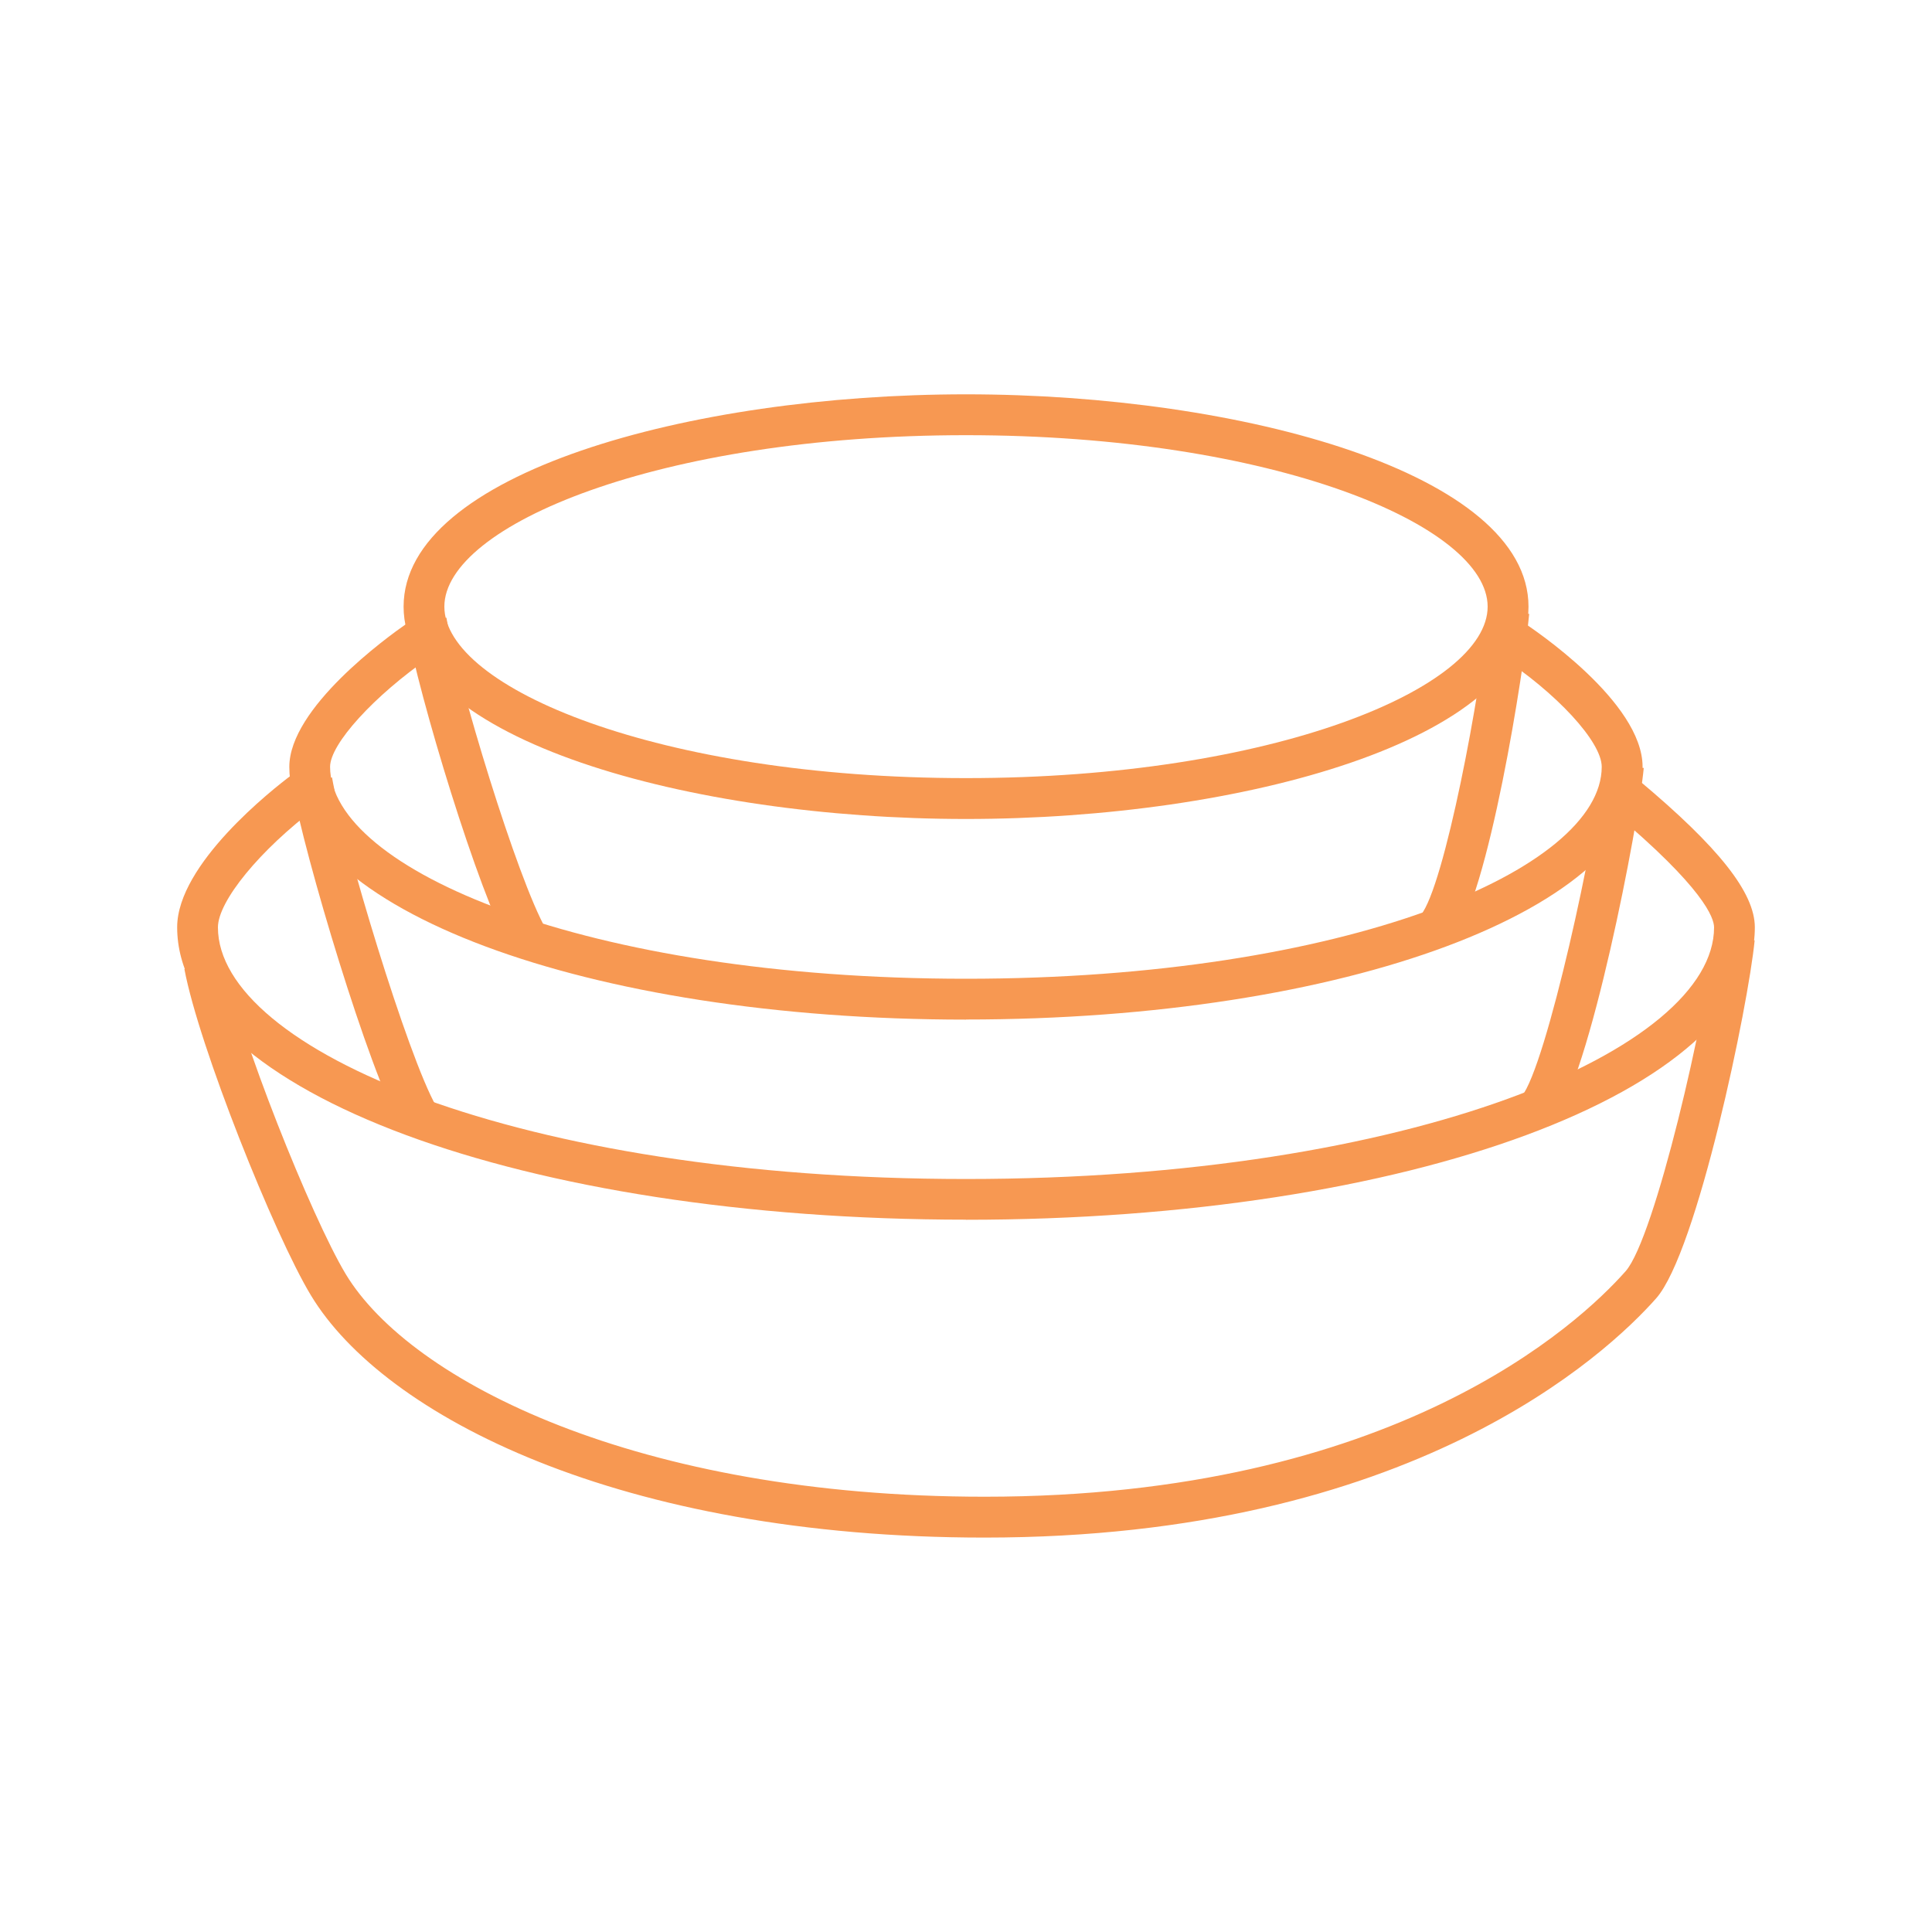
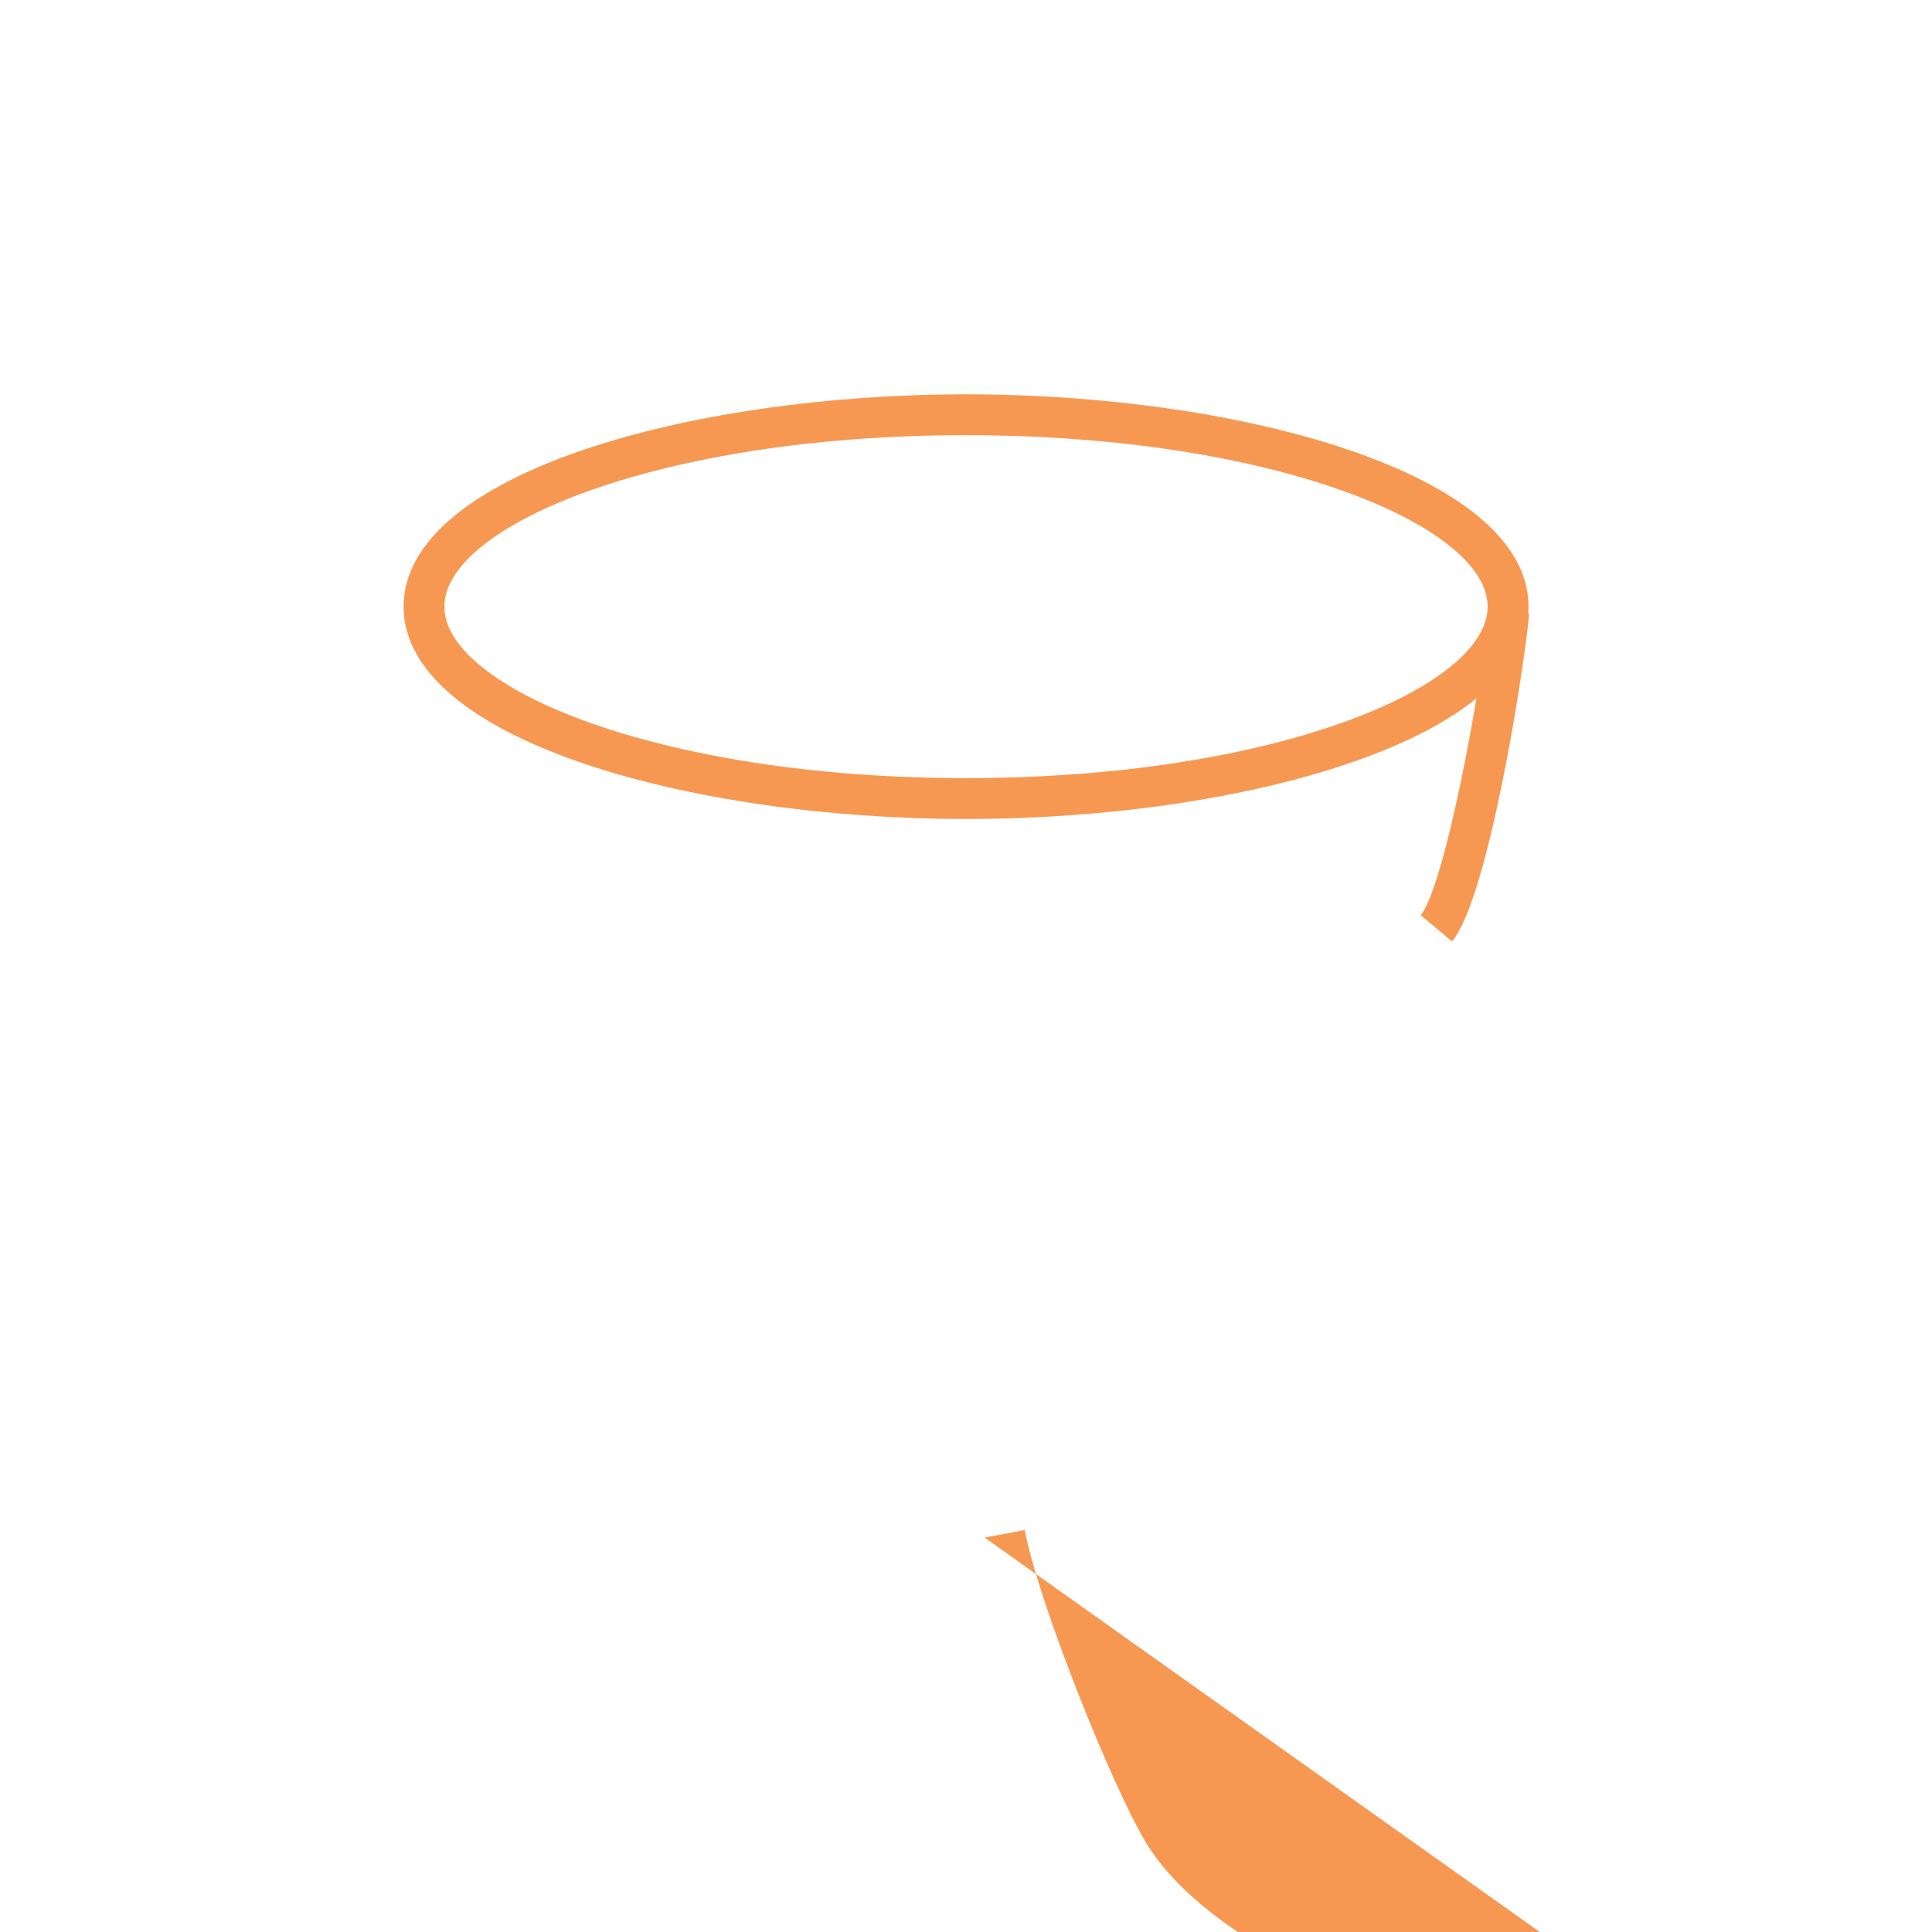
<svg xmlns="http://www.w3.org/2000/svg" viewBox="0 0 200 200" id="ICON">
  <defs>
    <style>
      .cls-1 {
        fill: #f79852;
      }
    </style>
  </defs>
-   <path d="M100,126.26c-45.79,0-81.66-13.3-81.66-30.27,0-6.54,9.88-14.29,11.86-15.77l2.54,3.38c-5.8,4.35-10.18,9.68-10.18,12.4,0,12.58,31.12,26.05,77.44,26.05s77.44-13.47,77.44-26.05c0-.96-1.03-4.05-10.52-12l2.71-3.24c8.32,6.96,12.03,11.66,12.03,15.24,0,16.98-35.87,30.27-81.67,30.27Z" class="cls-1" />
-   <path d="M100,105.55c-39.28,0-70.05-11.49-70.05-26.16,0-6.11,10.13-13.43,12.16-14.84l2.4,3.47c-5.8,4.01-10.34,9-10.34,11.36,0,10.59,26.45,21.94,65.82,21.94s65.82-11.34,65.82-21.94c0-2.59-4.68-7.67-10.66-11.56l2.31-3.54c1.29.84,12.58,8.39,12.58,15.1,0,14.67-30.77,26.16-70.05,26.16Z" class="cls-1" />
  <path d="M100,84.78c-28.62,0-58.22-8.22-58.22-21.98s29.6-21.98,58.22-21.98,58.23,8.22,58.23,21.98-29.61,21.98-58.23,21.98ZM100,45.05c-31.82,0-54,9.36-54,17.75s22.18,17.75,54,17.75,54-9.36,54-17.75-22.18-17.75-54-17.75Z" class="cls-1" />
-   <path d="M101.93,159.17c-37.71,0-62.2-12.59-69.74-25.07-3.79-6.26-11.61-25.81-13.1-33.78l4.15-.78c1.39,7.41,8.99,26.45,12.56,32.37,6.71,11.09,30.26,23.03,66.13,23.03,42.38,0,61.5-17.86,66.35-23.34,3.04-3.43,8.39-26.74,9.16-34.66l4.2.41c-.65,6.72-5.94,32.25-10.2,37.06-5.15,5.81-25.37,24.76-69.52,24.76Z" class="cls-1" />
-   <path d="M41.48,116.62c-3.28-5.75-9.95-27.93-11.27-35.41l4.16-.73c1.21,6.88,7.82,28.84,10.79,34.05l-3.67,2.09Z" class="cls-1" />
-   <path d="M160.75,116.22l-3.24-2.71c2.57-3.09,7.77-27.09,8.44-34.39l4.21.38c-.53,5.78-5.58,32.14-9.4,36.71Z" class="cls-1" />
-   <path d="M52.86,98.32c-3.32-5.83-9.51-26.26-10.81-33.65l4.16-.73c1.2,6.78,7.31,27,10.33,32.29l-3.67,2.09Z" class="cls-1" />
+   <path d="M101.93,159.17l4.15-.78c1.39,7.41,8.99,26.45,12.56,32.37,6.71,11.09,30.26,23.03,66.13,23.03,42.38,0,61.5-17.86,66.35-23.34,3.04-3.43,8.39-26.74,9.16-34.66l4.2.41c-.65,6.72-5.94,32.25-10.2,37.06-5.15,5.81-25.37,24.76-69.52,24.76Z" class="cls-1" />
  <path d="M150.31,97.45l-3.24-2.71c2.45-2.93,6.26-23.23,7.02-31.57l4.21.38c-.51,5.6-4.2,29.36-7.98,33.9Z" class="cls-1" />
</svg>